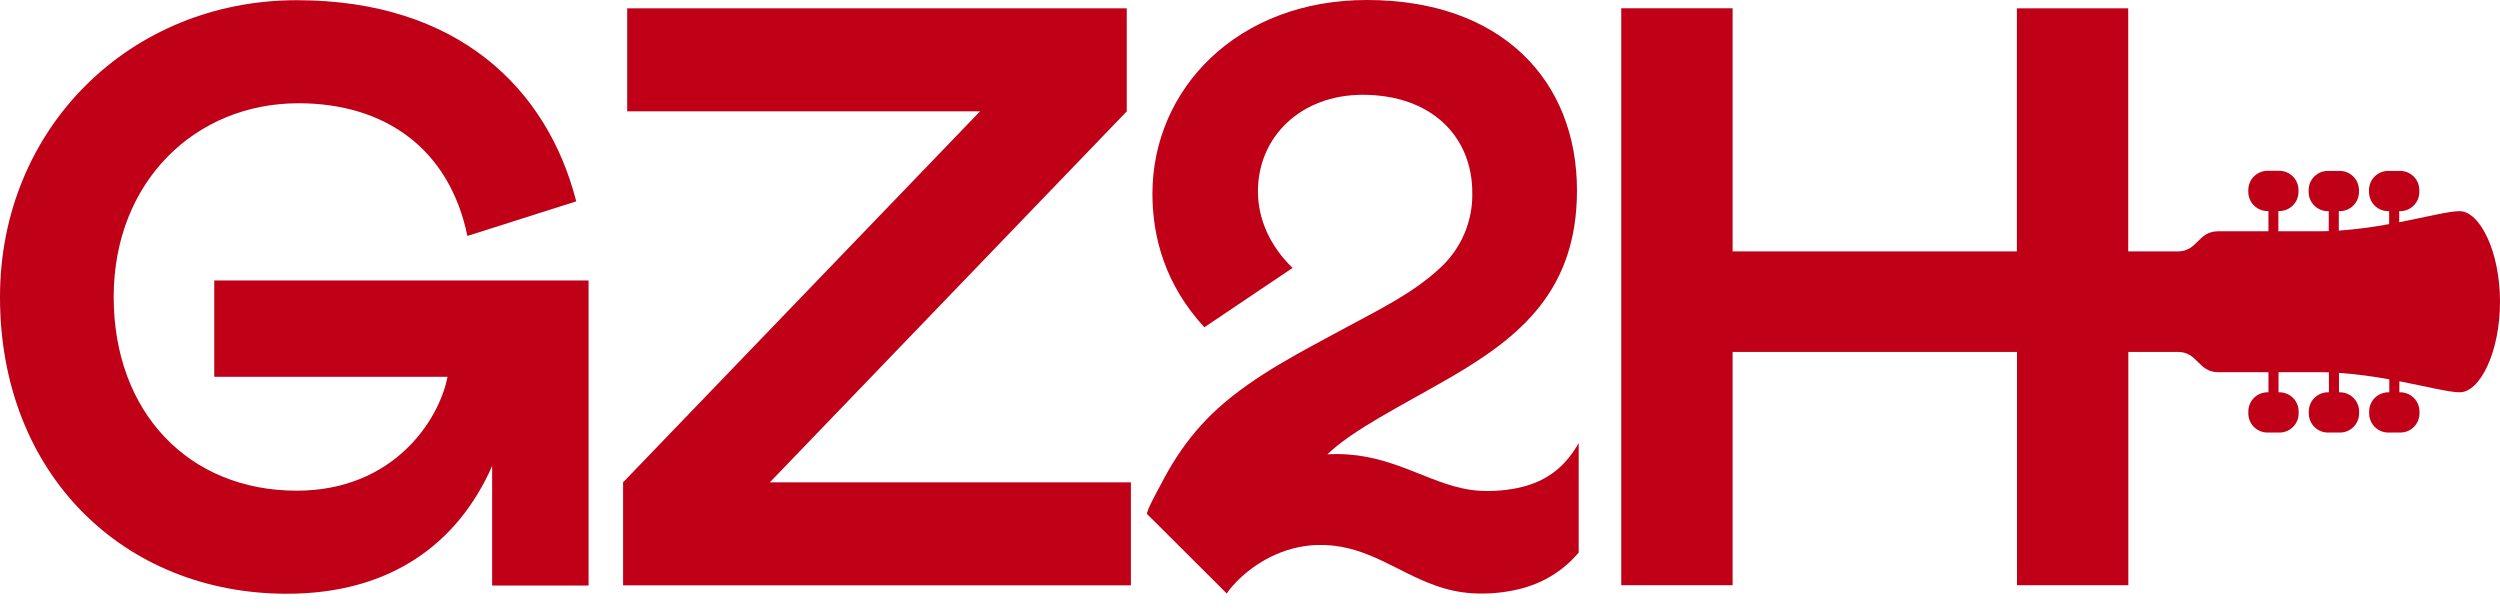
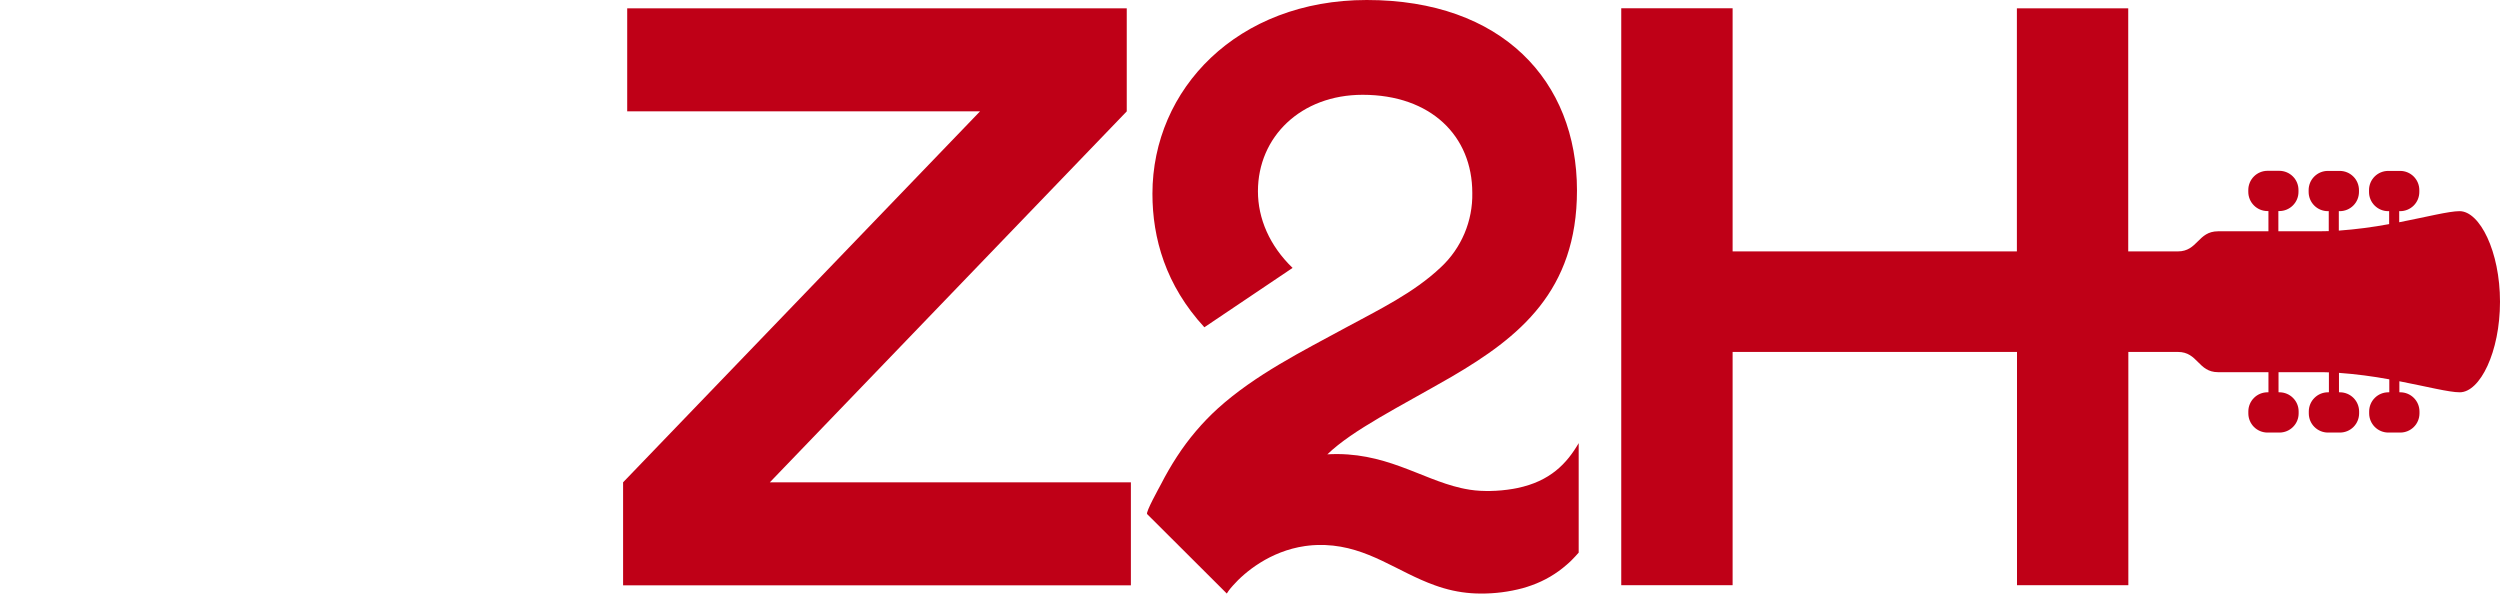
<svg xmlns="http://www.w3.org/2000/svg" width="110" height="27" viewBox="0 0 110 27" fill="none">
-   <path d="M9.427 16.58H19.691C19.328 18.465 17.334 21.59 13.053 21.59C8.302 21.59 5.002 18.139 5.002 13.067C5.002 7.995 8.593 4.543 13.13 4.543C16.939 4.543 19.768 6.538 20.566 10.382L25.354 8.859C24.085 3.89 20.131 0.009 13.058 0.009C5.731 0.009 0 5.631 0 13.067C0 20.861 5.442 26.125 12.622 26.125C17.229 26.125 20.168 23.875 21.654 20.503V25.762H25.897V12.341H9.427V16.58Z" fill="#BF0017" />
  <path d="M49.577 4.9V0.366H27.597V4.9H43.121L27.416 21.222V25.756H49.759V21.222H33.873L49.577 4.9Z" fill="#BF0017" />
  <path d="M66.754 21.476C66.692 21.49 66.631 21.5 66.568 21.511C66.24 21.566 65.909 21.597 65.577 21.603C65.509 21.603 65.44 21.603 65.37 21.603C65.059 21.601 64.75 21.57 64.447 21.508C64.39 21.497 64.335 21.486 64.278 21.472C62.497 21.067 60.916 19.845 58.403 19.991C59.541 18.902 61.528 17.928 63.874 16.575C66.848 14.835 69.387 12.804 69.387 8.379C69.387 3.555 66.086 0 60.138 0C54.443 0 50.707 3.917 50.707 8.524C50.707 10.482 51.288 12.55 52.992 14.4L56.874 11.788C55.858 10.809 55.349 9.613 55.349 8.416C55.349 6.022 57.236 4.171 59.956 4.171C62.962 4.171 64.781 5.985 64.781 8.488C64.793 9.1 64.676 9.707 64.438 10.27C64.2 10.834 63.846 11.341 63.399 11.758C62.203 12.893 60.642 13.641 59.206 14.42C57.287 15.462 55.229 16.491 53.593 17.964C52.902 18.592 52.295 19.307 51.786 20.091C51.529 20.486 51.293 20.895 51.078 21.315C51.01 21.446 50.4 22.54 50.473 22.619L51.413 23.556L51.643 23.785L53.616 25.753L53.743 25.88L53.979 26.116C54.03 26.033 54.086 25.954 54.148 25.88C54.18 25.84 54.216 25.797 54.259 25.753C54.768 25.178 55.876 24.251 57.417 24.027C57.473 24.019 57.529 24.011 57.587 24.006C57.699 23.993 57.819 23.984 57.938 23.981C57.993 23.981 58.05 23.981 58.103 23.981H58.119C58.182 23.981 58.243 23.981 58.305 23.981C60.206 24.056 61.481 25.165 63.133 25.753C63.26 25.799 63.389 25.842 63.521 25.88C64.049 26.036 64.596 26.116 65.146 26.116C65.771 26.121 66.394 26.042 66.998 25.88C67.136 25.842 67.268 25.798 67.393 25.753C67.96 25.552 68.484 25.244 68.936 24.847C69.011 24.784 69.079 24.72 69.143 24.657C69.263 24.539 69.366 24.423 69.462 24.316V19.498C68.949 20.38 68.22 21.175 66.754 21.476Z" fill="#BF0017" />
  <path d="M108.222 9.291C107.751 9.291 106.774 9.544 105.565 9.779V9.291H105.61C105.832 9.29 106.046 9.201 106.203 9.044C106.361 8.886 106.449 8.673 106.45 8.45V8.362C106.45 8.139 106.361 7.926 106.204 7.768C106.046 7.61 105.833 7.521 105.61 7.52H105.078C104.855 7.521 104.641 7.61 104.484 7.767C104.326 7.925 104.237 8.139 104.237 8.362V8.45C104.237 8.673 104.326 8.887 104.484 9.044C104.642 9.202 104.856 9.291 105.078 9.291H105.122V9.861C104.39 9.997 103.651 10.093 102.908 10.147V9.291H102.952C103.175 9.29 103.388 9.202 103.546 9.044C103.704 8.887 103.793 8.673 103.795 8.45V8.362C103.794 8.139 103.705 7.925 103.547 7.768C103.389 7.61 103.175 7.521 102.952 7.52H102.422C102.199 7.521 101.985 7.61 101.827 7.768C101.669 7.925 101.581 8.139 101.58 8.362V8.45C101.581 8.673 101.67 8.887 101.828 9.044C101.985 9.202 102.199 9.29 102.422 9.291H102.465V10.169C102.318 10.169 102.17 10.177 102.02 10.177H100.248V9.287H100.293C100.515 9.286 100.729 9.197 100.886 9.039C101.044 8.882 101.133 8.668 101.133 8.446V8.358C101.133 8.135 101.044 7.921 100.887 7.764C100.729 7.606 100.516 7.517 100.293 7.516H99.766C99.543 7.517 99.33 7.606 99.172 7.764C99.015 7.921 98.926 8.135 98.925 8.358V8.446C98.926 8.668 99.015 8.882 99.173 9.039C99.33 9.197 99.543 9.286 99.766 9.287H99.811V10.177H97.595C96.704 10.177 96.704 11.062 95.823 11.062H93.642V0.366H88.743V11.062H88.64H76.235V0.363H71.335V25.75H76.235V15.485H88.748V25.75H93.647V15.485H95.827C96.712 15.485 96.712 16.376 97.598 16.376H99.812V17.261H99.767C99.544 17.262 99.331 17.351 99.173 17.509C99.016 17.667 98.927 17.88 98.927 18.103V18.191C98.927 18.414 99.016 18.628 99.173 18.785C99.331 18.943 99.544 19.032 99.767 19.033H100.299C100.522 19.032 100.736 18.943 100.893 18.785C101.051 18.628 101.14 18.414 101.14 18.191V18.103C101.14 17.88 101.051 17.667 100.893 17.509C100.736 17.351 100.522 17.262 100.299 17.261H100.255V16.376H102.026C102.173 16.376 102.321 16.376 102.472 16.384V17.261H102.428C102.205 17.262 101.992 17.351 101.834 17.509C101.676 17.666 101.587 17.88 101.587 18.103V18.191C101.588 18.414 101.676 18.628 101.834 18.785C101.992 18.943 102.205 19.032 102.428 19.033H102.958C103.182 19.032 103.396 18.943 103.553 18.786C103.711 18.628 103.8 18.414 103.801 18.191V18.103C103.8 17.88 103.711 17.666 103.553 17.508C103.396 17.351 103.182 17.262 102.958 17.261H102.915V16.406C103.658 16.46 104.397 16.556 105.129 16.691V17.261H105.085C104.862 17.262 104.648 17.35 104.49 17.508C104.332 17.666 104.244 17.88 104.243 18.103V18.191C104.244 18.414 104.333 18.628 104.491 18.786C104.648 18.943 104.862 19.032 105.085 19.033H105.616C105.839 19.032 106.053 18.943 106.21 18.785C106.368 18.628 106.456 18.414 106.457 18.191V18.103C106.456 17.88 106.368 17.667 106.21 17.509C106.053 17.351 105.839 17.262 105.616 17.261H105.572V16.775C106.782 17.01 107.758 17.261 108.229 17.261C109.119 17.261 110 15.49 110 13.276C110 11.062 109.108 9.291 108.222 9.291Z" fill="#BF0017" />
</svg>